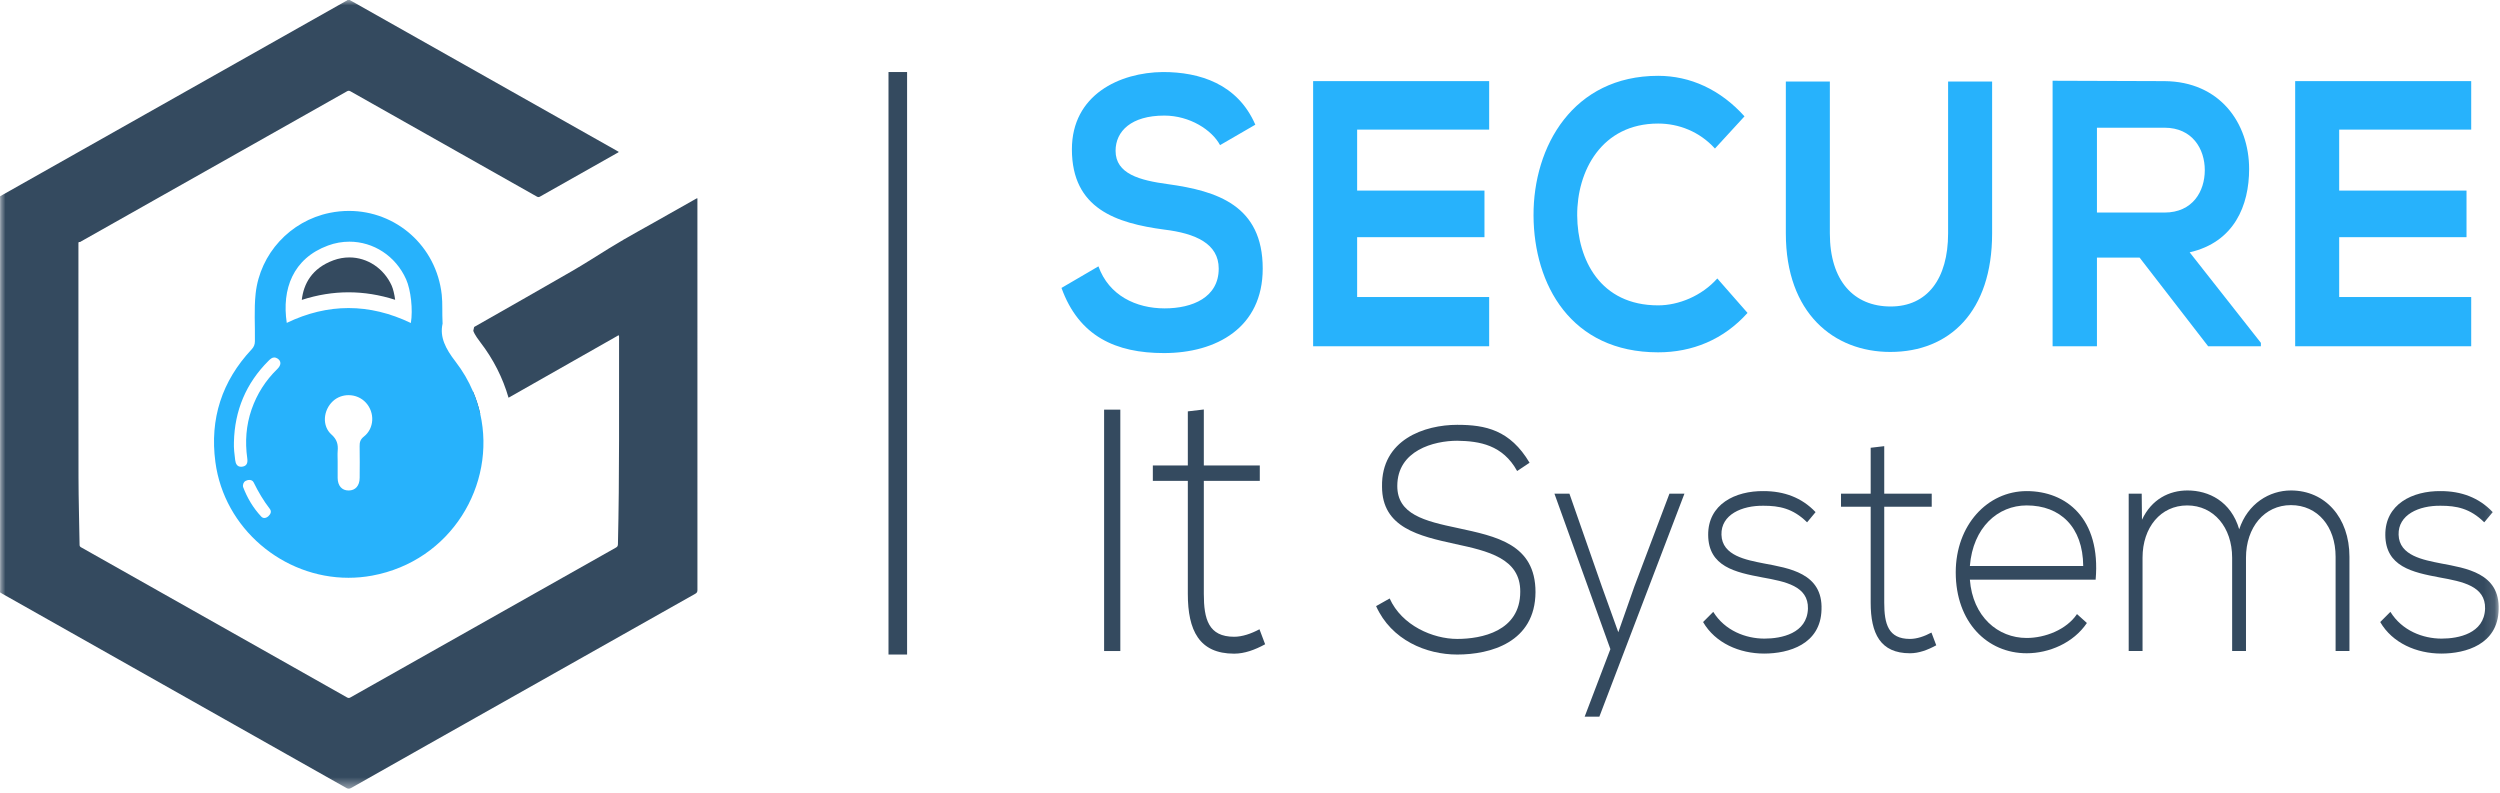
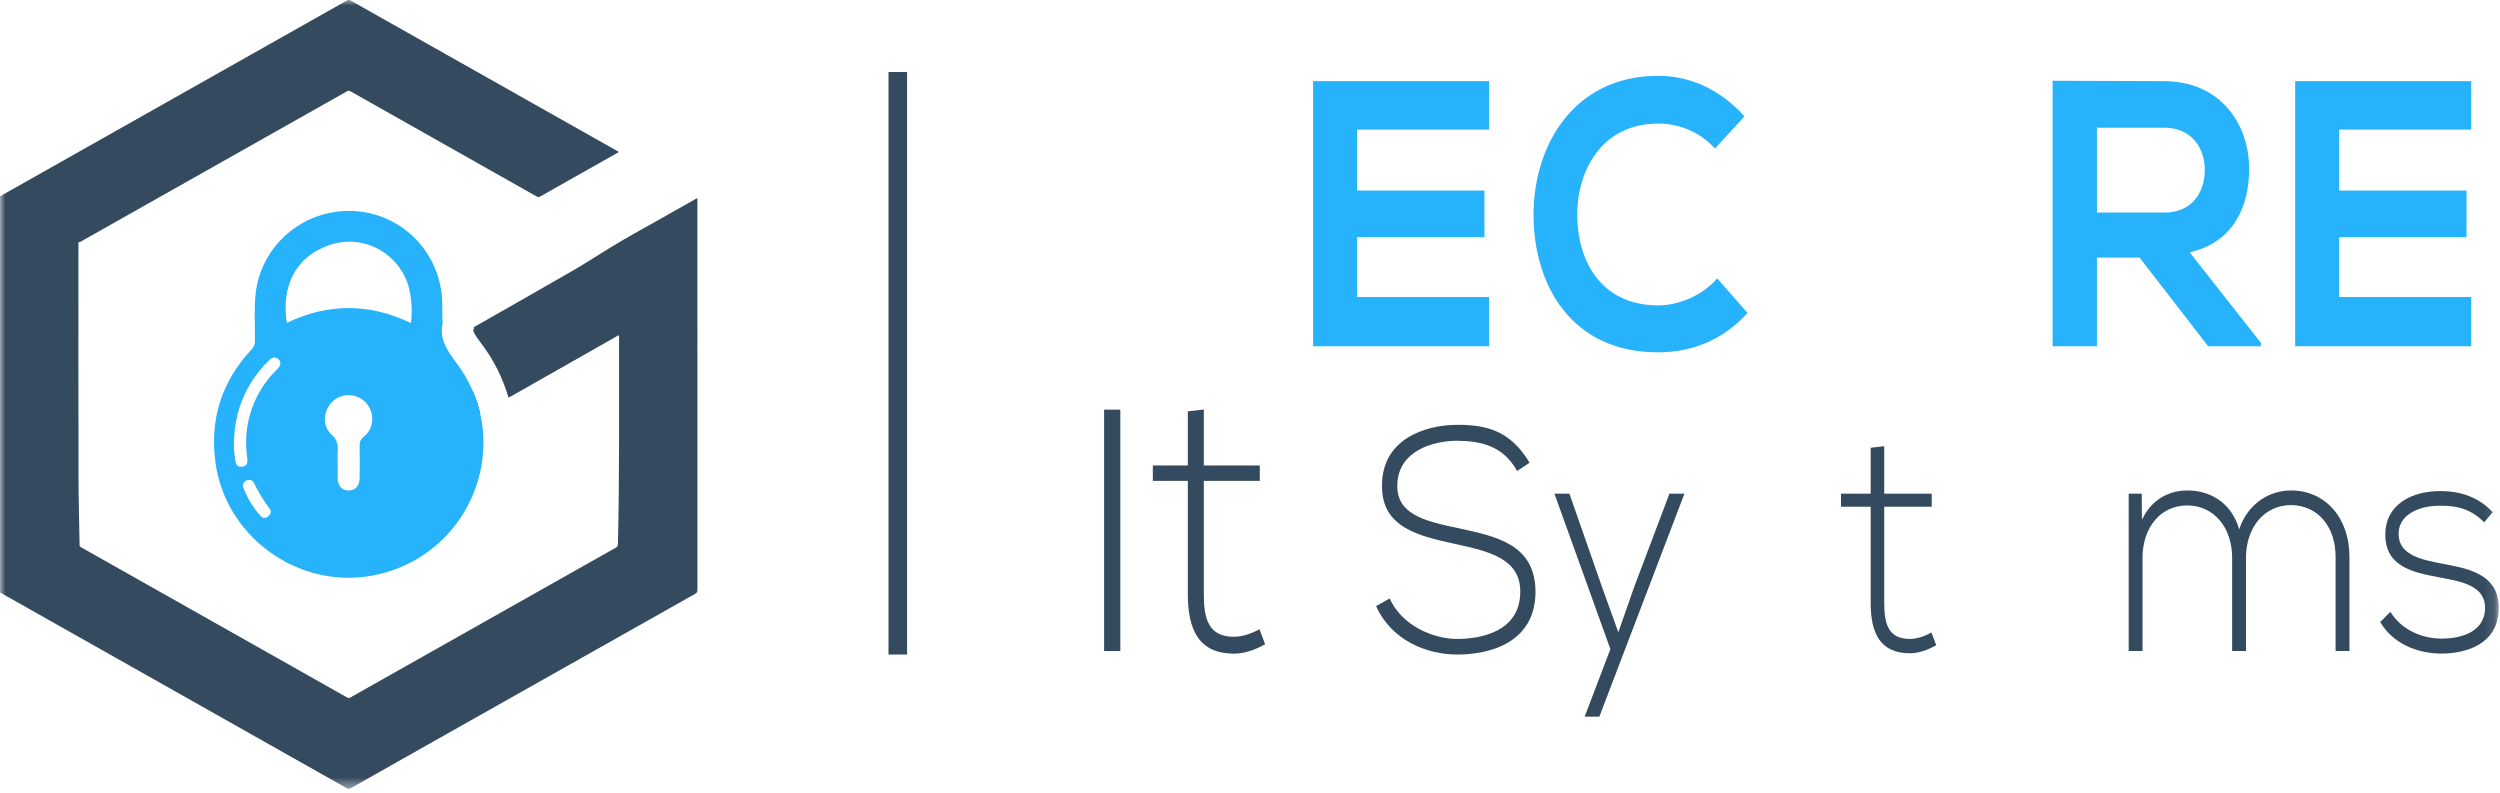
<svg xmlns="http://www.w3.org/2000/svg" xmlns:xlink="http://www.w3.org/1999/xlink" width="230px" height="73px" viewBox="0 0 230 73" version="1.1">
  <title>Group 28</title>
  <defs>
    <polygon id="path-1" points="0 72.56 229.88 72.56 229.88 0 0 0" />
  </defs>
  <g id="Symbols" stroke="none" stroke-width="1" fill="none" fill-rule="evenodd">
    <g id="1---Nav/Primary/Button" transform="translate(-229, -24)">
      <g id="Group-28" transform="translate(229, 24)">
-         <path d="M112.245,13.352 C111.503,11.959 109.463,10.634 107.114,10.634 C104.085,10.634 102.633,12.063 102.633,13.875 C102.633,16.001 104.858,16.593 107.455,16.942 C111.967,17.569 116.17,18.893 116.17,24.712 C116.17,30.148 111.905,32.483 107.084,32.483 C102.664,32.483 99.264,30.95 97.657,26.489 L101.057,24.503 C102.015,27.186 104.518,28.371 107.146,28.371 C109.711,28.371 112.122,27.36 112.122,24.712 C112.122,22.413 109.989,21.472 107.114,21.123 C102.695,20.531 98.615,19.207 98.615,13.736 C98.615,8.718 103.004,6.662 106.991,6.627 C110.359,6.627 113.853,7.707 115.49,11.471 L112.245,13.352 Z" id="Fill-1" fill="#27B2FC" />
        <polygon id="Fill-3" fill="#27B2FC" points="137.003 31.856 120.808 31.856 120.808 7.463 137.003 7.463 137.003 11.924 124.857 11.924 124.857 17.534 136.571 17.534 136.571 21.82 124.857 21.82 124.857 27.326 137.003 27.326" />
        <path d="M160.773,28.789 C158.547,31.264 155.673,32.414 152.551,32.414 C144.515,32.414 141.115,26.176 141.085,19.834 C141.053,13.457 144.731,6.976 152.551,6.976 C155.487,6.976 158.269,8.23 160.494,10.704 L157.775,13.666 C156.353,12.098 154.437,11.367 152.551,11.367 C147.328,11.367 145.072,15.757 145.102,19.834 C145.133,23.876 147.204,28.093 152.551,28.093 C154.437,28.093 156.569,27.221 157.991,25.618 L160.773,28.789 Z" id="Fill-5" fill="#27B2FC" />
-         <path d="M183.275,7.499 L183.275,21.472 C183.275,28.685 179.349,32.379 173.909,32.379 C168.717,32.379 164.297,28.824 164.297,21.472 L164.297,7.499 L168.346,7.499 L168.346,21.472 C168.346,25.862 170.572,28.197 173.94,28.197 C177.309,28.197 179.225,25.653 179.225,21.472 L179.225,7.499 L183.275,7.499 Z" id="Fill-7" fill="#27B2FC" />
        <path d="M192.919,11.749 L192.919,19.555 L199.131,19.555 C201.727,19.555 202.841,17.604 202.841,15.652 C202.841,13.701 201.697,11.749 199.131,11.749 L192.919,11.749 Z M208.002,31.856 L203.149,31.856 L196.844,23.702 L192.919,23.702 L192.919,31.856 L188.839,31.856 L188.839,7.429 C192.27,7.429 195.701,7.464 199.131,7.464 C204.231,7.499 206.92,11.331 206.92,15.548 C206.92,18.893 205.56,22.273 201.449,23.214 L208.002,31.542 L208.002,31.856 Z" id="Fill-9" fill="#27B2FC" />
        <polygon id="Fill-11" fill="#27B2FC" points="227.351 31.856 211.156 31.856 211.156 7.463 227.351 7.463 227.351 11.924 215.205 11.924 215.205 17.534 226.919 17.534 226.919 21.82 215.205 21.82 215.205 27.326 227.351 27.326" />
        <mask id="mask-2" fill="white">
          <use xlink:href="#path-1" />
        </mask>
        <g id="Clip-14" />
        <polygon id="Fill-13" fill="#344A5F" mask="url(#mask-2)" points="101.578 59.895 103.07 59.895 103.07 37.687 101.578 37.687" />
        <path d="M110.752,37.673 L110.752,42.823 L115.901,42.823 L115.901,44.24 L110.752,44.24 L110.752,54.642 C110.752,56.958 111.181,58.582 113.541,58.582 C114.276,58.582 115.104,58.306 115.871,57.891 L116.392,59.273 C115.442,59.791 114.491,60.137 113.541,60.137 C110.322,60.137 109.28,57.995 109.28,54.642 L109.28,44.24 L106.061,44.24 L106.061,42.823 L109.28,42.823 L109.28,37.846 L110.752,37.673 Z" id="Fill-15" fill="#344A5F" mask="url(#mask-2)" />
        <path d="M139.577,43.334 C138.25,40.93 136.118,40.579 134.064,40.549 C131.931,40.549 128.551,41.429 128.551,44.712 C128.551,47.32 131.048,47.936 134.116,48.581 C137.626,49.343 141.266,50.046 141.266,54.473 C141.241,59.104 137.106,60.218 134.064,60.218 C131.23,60.218 128.005,58.898 126.601,55.762 L127.849,55.059 C128.967,57.55 131.828,58.781 134.064,58.781 C136.3,58.781 139.863,58.078 139.863,54.443 C139.889,51.365 136.872,50.691 133.882,50.046 C130.554,49.314 127.147,48.551 127.147,44.771 C127.069,40.432 131.074,39.084 134.064,39.084 C136.664,39.084 138.926,39.553 140.72,42.572 L139.577,43.334 Z" id="Fill-16" fill="#344A5F" mask="url(#mask-2)" />
        <polygon id="Fill-17" fill="#344A5F" mask="url(#mask-2)" points="154.969 45.415 147.141 65.933 145.789 65.933 148.156 59.719 143.007 45.415 144.386 45.415 147.376 53.974 148.884 58.166 150.366 53.945 153.59 45.415" />
-         <path d="M166.252,48.053 C164.952,46.763 163.678,46.529 162.248,46.529 C160.246,46.5 158.322,47.35 158.374,49.196 C158.426,51.131 160.662,51.512 162.274,51.835 C164.562,52.274 167.709,52.714 167.579,56.085 C167.5,59.28 164.562,60.129 162.3,60.129 C160.038,60.129 157.802,59.162 156.684,57.228 L157.619,56.29 C158.686,58.019 160.61,58.752 162.326,58.752 C163.886,58.752 166.252,58.283 166.331,55.996 C166.383,53.915 164.25,53.505 162.144,53.124 C159.648,52.655 157.177,52.128 157.152,49.226 C157.126,46.383 159.648,45.152 162.248,45.181 C164.12,45.181 165.759,45.767 167.033,47.116 L166.252,48.053 Z" id="Fill-18" fill="#344A5F" mask="url(#mask-2)" />
        <path d="M173.35,41.047 L173.35,45.415 L177.719,45.415 L177.719,46.617 L173.35,46.617 L173.35,55.44 C173.35,57.404 173.715,58.781 175.717,58.781 C176.341,58.781 177.043,58.547 177.693,58.195 L178.135,59.367 C177.329,59.807 176.523,60.1 175.717,60.1 C172.986,60.1 172.102,58.283 172.102,55.44 L172.102,46.617 L169.372,46.617 L169.372,45.415 L172.102,45.415 L172.102,41.194 L173.35,41.047 Z" id="Fill-19" fill="#344A5F" mask="url(#mask-2)" />
-         <path d="M191.656,52.069 C191.63,48.493 189.549,46.499 186.455,46.499 C183.802,46.499 181.514,48.522 181.228,52.069 L191.656,52.069 Z M179.928,52.655 C179.928,48.317 182.84,45.181 186.455,45.181 C190.069,45.181 193.294,47.672 192.799,53.329 L181.228,53.329 C181.488,56.729 183.802,58.693 186.455,58.693 C188.145,58.693 190.121,57.931 191.083,56.495 L191.994,57.316 C190.745,59.162 188.509,60.1 186.455,60.1 C182.84,60.1 179.928,57.257 179.928,52.655 L179.928,52.655 Z" id="Fill-20" fill="#344A5F" mask="url(#mask-2)" />
        <path d="M214.875,59.895 L214.875,51.219 C214.875,48.434 213.21,46.471 210.766,46.471 C208.322,46.471 206.631,48.522 206.631,51.307 L206.631,59.895 L205.357,59.895 L205.357,51.307 C205.357,48.522 203.667,46.5 201.223,46.5 C198.779,46.5 197.114,48.522 197.114,51.307 L197.114,59.895 L195.84,59.895 L195.84,45.415 L197.037,45.415 L197.062,47.819 C197.946,45.914 199.584,45.122 201.249,45.122 C203.199,45.122 205.253,46.119 206.007,48.698 C206.788,46.324 208.79,45.122 210.766,45.122 C213.912,45.122 216.149,47.614 216.149,51.219 L216.149,59.895 L214.875,59.895 Z" id="Fill-21" fill="#344A5F" mask="url(#mask-2)" />
        <path d="M228.55,48.053 C227.249,46.763 225.976,46.529 224.545,46.529 C222.543,46.5 220.619,47.35 220.671,49.196 C220.723,51.131 222.959,51.512 224.571,51.835 C226.86,52.274 230.006,52.714 229.876,56.085 C229.798,59.28 226.86,60.129 224.598,60.129 C222.335,60.129 220.099,59.162 218.981,57.228 L219.917,56.29 C220.983,58.019 222.907,58.752 224.624,58.752 C226.184,58.752 228.55,58.283 228.628,55.996 C228.68,53.915 226.548,53.505 224.442,53.124 C221.945,52.655 219.475,52.128 219.449,49.226 C219.423,46.383 221.945,45.152 224.545,45.181 C226.418,45.181 228.056,45.767 229.33,47.116 L228.55,48.053 Z" id="Fill-22" fill="#344A5F" mask="url(#mask-2)" />
        <path d="M43.509,38.28 C43.509,37.518 43.509,36.754 43.506,35.992 C43.799,36.673 44.022,37.368 44.181,38.069 C43.967,38.19 43.756,38.309 43.541,38.431 C43.486,38.385 43.509,38.33 43.509,38.28" id="Fill-23" fill="#344A5F" mask="url(#mask-2)" />
        <path d="M63.967,54.625 C55.757,59.254 47.551,63.884 39.343,68.516 C36.994,69.843 34.647,71.166 32.301,72.496 C32.15,72.58 32.023,72.583 31.869,72.496 C21.316,66.537 10.759,60.581 0.206,54.622 C0.136,54.584 0.069,54.538 2.42872228e-05,54.497 C0.003,54.428 0.006,54.358 0.006,54.289 L0.006,18.274 C0.006,18.205 0.003,18.135 2.42872228e-05,18.068 C0.078,18.019 0.156,17.97 0.238,17.926 C10.762,11.985 21.287,6.046 31.811,0.104 C31.863,0.072 31.93,0.058 31.962,7.28616684e-05 L32.205,7.28616684e-05 C32.243,0.064 32.315,0.078 32.373,0.113 C40.49,4.693 48.608,9.273 56.725,13.856 C56.789,13.891 56.853,13.931 56.919,13.969 C56.893,14.041 56.824,14.053 56.771,14.082 C54.408,15.418 52.044,16.75 49.683,18.086 C49.572,18.149 49.497,18.144 49.387,18.083 C43.674,14.856 37.962,11.631 32.249,8.404 C32.127,8.334 32.043,8.334 31.921,8.401 C23.778,13.002 15.629,17.599 7.483,22.196 C7.428,22.228 7.378,22.278 7.309,22.266 C7.219,22.252 7.219,22.313 7.216,22.373 L7.216,22.492 C7.216,29.618 7.21,36.745 7.222,43.871 C7.225,45.96 7.292,48.049 7.321,50.137 C7.323,50.268 7.39,50.314 7.483,50.366 C13.587,53.808 19.685,57.252 25.786,60.694 C27.834,61.85 29.879,63.003 31.924,64.162 C32.037,64.225 32.118,64.234 32.234,64.167 C40.375,59.57 48.518,54.973 56.661,50.381 C56.792,50.308 56.844,50.233 56.85,50.077 C56.998,43.712 56.942,37.348 56.954,30.986 C56.954,30.763 56.861,30.87 56.78,30.916 C53.449,32.808 50.117,34.7 46.786,36.591 C46.264,34.781 45.395,33.051 44.196,31.493 C43.642,30.771 43.556,30.488 43.544,30.424 L43.622,30.082 C43.634,30.076 43.642,30.07 43.654,30.064 C46.638,28.364 49.628,26.672 52.6,24.954 C53.761,24.285 54.891,23.555 56.033,22.848 C57.826,21.739 59.691,20.757 61.52,19.705 C62.333,19.236 63.156,18.781 63.973,18.32 C64.026,18.292 64.075,18.245 64.162,18.245 L64.162,18.465 C64.162,30.404 64.162,42.342 64.164,54.277 C64.164,54.448 64.118,54.541 63.967,54.625 Z" id="Fill-24" fill="#344A5F" mask="url(#mask-2)" />
        <path d="M37.799,29.717 C35.89,28.802 33.978,28.341 32.066,28.341 C30.172,28.341 28.277,28.793 26.382,29.705 C25.916,26.606 26.944,23.778 30.178,22.588 C30.829,22.347 31.493,22.234 32.145,22.234 C34.346,22.234 36.4,23.541 37.362,25.696 C37.799,26.678 38.002,28.5 37.799,29.717 M33.48,40.163 C33.155,40.421 33.077,40.679 33.086,41.053 C33.103,42.023 33.098,42.994 33.089,43.964 C33.083,44.691 32.698,45.123 32.075,45.126 L32.072,45.126 C31.452,45.126 31.07,44.689 31.064,43.97 C31.061,43.46 31.064,42.947 31.064,42.437 C31.064,42.119 31.041,41.8 31.067,41.484 C31.119,40.885 31.003,40.427 30.496,39.978 C29.61,39.193 29.729,37.744 30.624,36.91 C31.026,36.536 31.548,36.354 32.069,36.354 C32.66,36.354 33.248,36.589 33.668,37.052 C34.5,37.968 34.436,39.41 33.48,40.163 M25.511,33.952 C24.427,35.007 23.642,36.244 23.146,37.666 C22.64,39.129 22.532,40.63 22.747,42.157 C22.808,42.574 22.718,42.878 22.275,42.936 C22.237,42.938 22.205,42.941 22.173,42.941 C21.823,42.941 21.681,42.675 21.637,42.327 C21.568,41.783 21.498,41.241 21.521,40.688 C21.585,37.77 22.628,35.268 24.699,33.199 C24.862,33.034 25.03,32.886 25.232,32.886 C25.322,32.886 25.421,32.915 25.528,32.982 C25.887,33.216 25.893,33.579 25.511,33.952 M24.699,47.484 C24.586,47.588 24.45,47.655 24.32,47.655 C24.218,47.655 24.12,47.614 24.033,47.524 C23.291,46.731 22.744,45.81 22.361,44.793 C22.35,44.761 22.353,44.72 22.35,44.674 C22.364,44.427 22.492,44.251 22.741,44.184 C22.811,44.164 22.877,44.155 22.944,44.155 C23.109,44.155 23.257,44.219 23.341,44.39 C23.761,45.247 24.242,46.067 24.827,46.823 C25.009,47.061 24.893,47.301 24.699,47.484 M44.181,38.069 C44.022,37.368 43.799,36.673 43.506,35.992 C43.107,35.047 42.574,34.132 41.902,33.26 C40.995,32.084 40.436,31.009 40.719,29.775 C40.664,28.741 40.728,27.932 40.641,27.118 C40.146,22.619 36.423,19.404 32.107,19.404 C31.522,19.404 30.925,19.462 30.325,19.586 C26.689,20.331 23.923,23.344 23.52,26.997 C23.361,28.46 23.474,29.926 23.451,31.392 C23.448,31.696 23.361,31.913 23.152,32.139 C20.412,35.068 19.288,38.529 19.815,42.504 C20.626,48.64 26.049,53.156 32.058,53.156 C32.776,53.156 33.5,53.092 34.227,52.959 C41.513,51.618 45.656,44.59 44.181,38.069" id="Fill-25" fill="#27B2FC" mask="url(#mask-2)" />
-         <path d="M36.354,27.582 C34.928,27.124 33.492,26.892 32.066,26.892 C30.632,26.892 29.192,27.127 27.764,27.591 C27.932,26.131 28.674,24.685 30.679,23.946 C31.157,23.772 31.649,23.683 32.145,23.683 C33.804,23.683 35.331,24.705 36.038,26.287 C36.168,26.583 36.284,27.058 36.354,27.582" id="Fill-26" fill="#344A5F" mask="url(#mask-2)" />
        <polygon id="Fill-27" fill="#344A5F" mask="url(#mask-2)" points="81.742 60.217 83.452 60.217 83.452 6.627 81.742 6.627" />
      </g>
    </g>
  </g>
</svg>